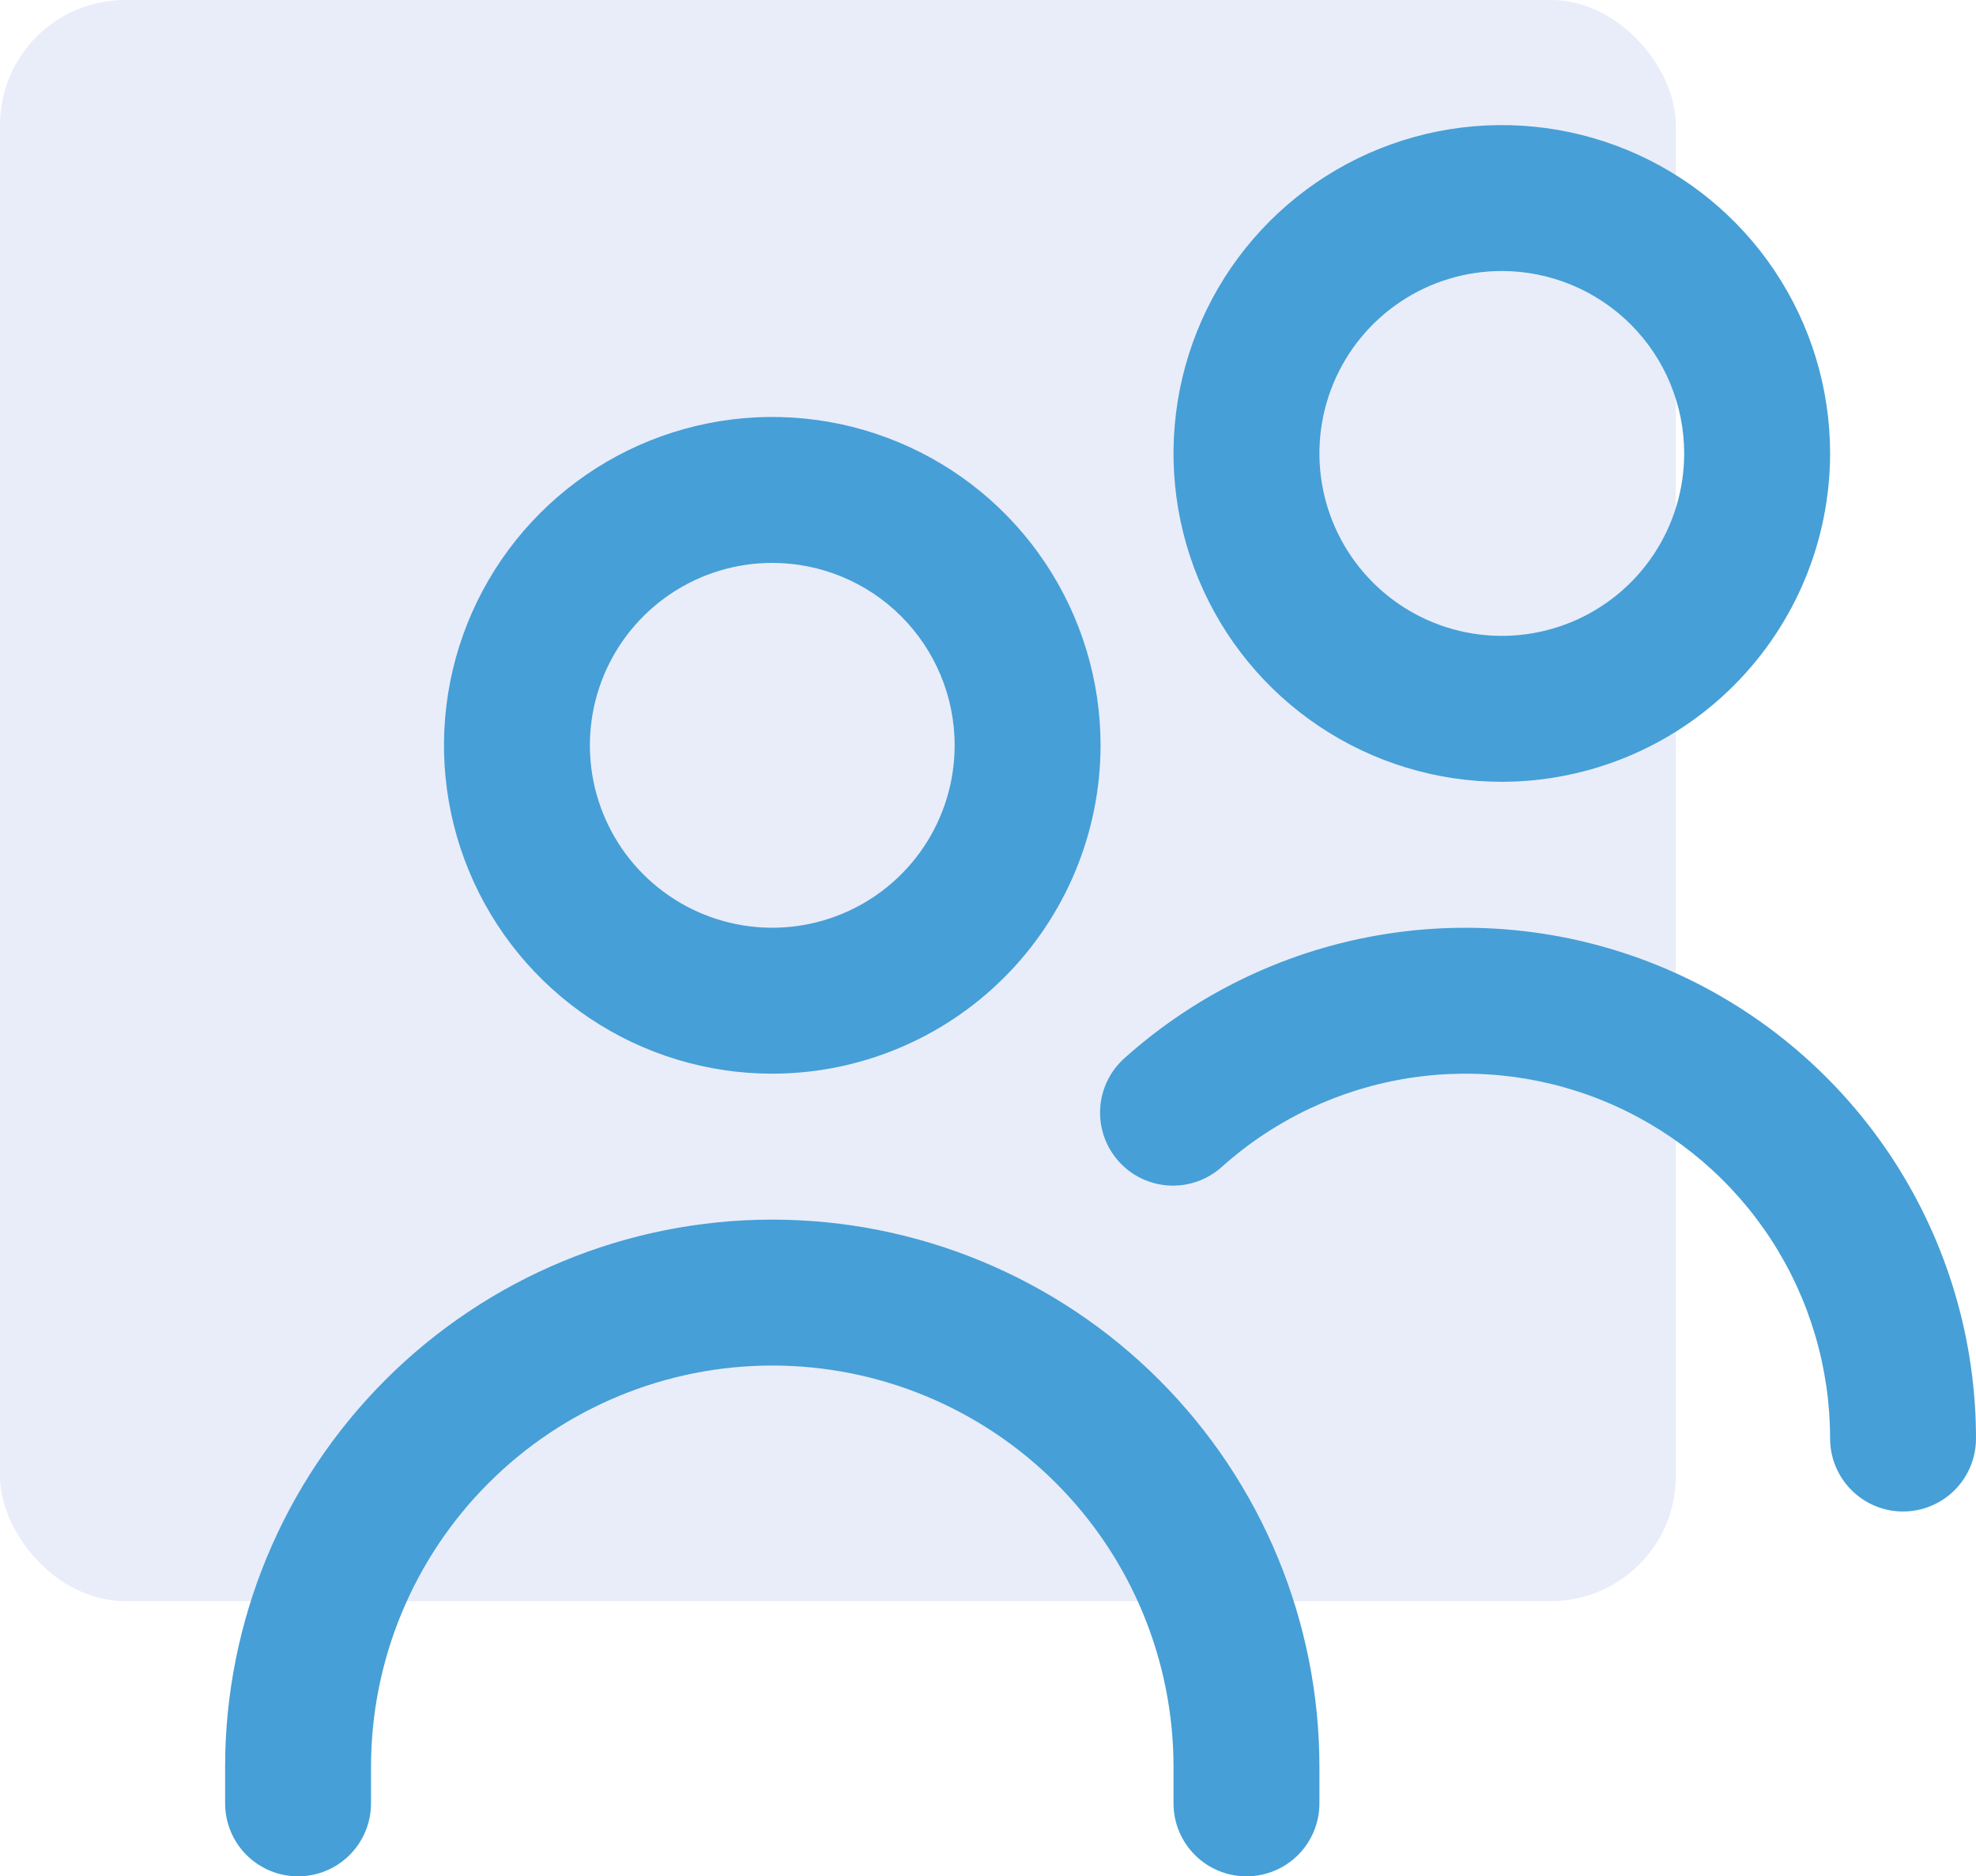
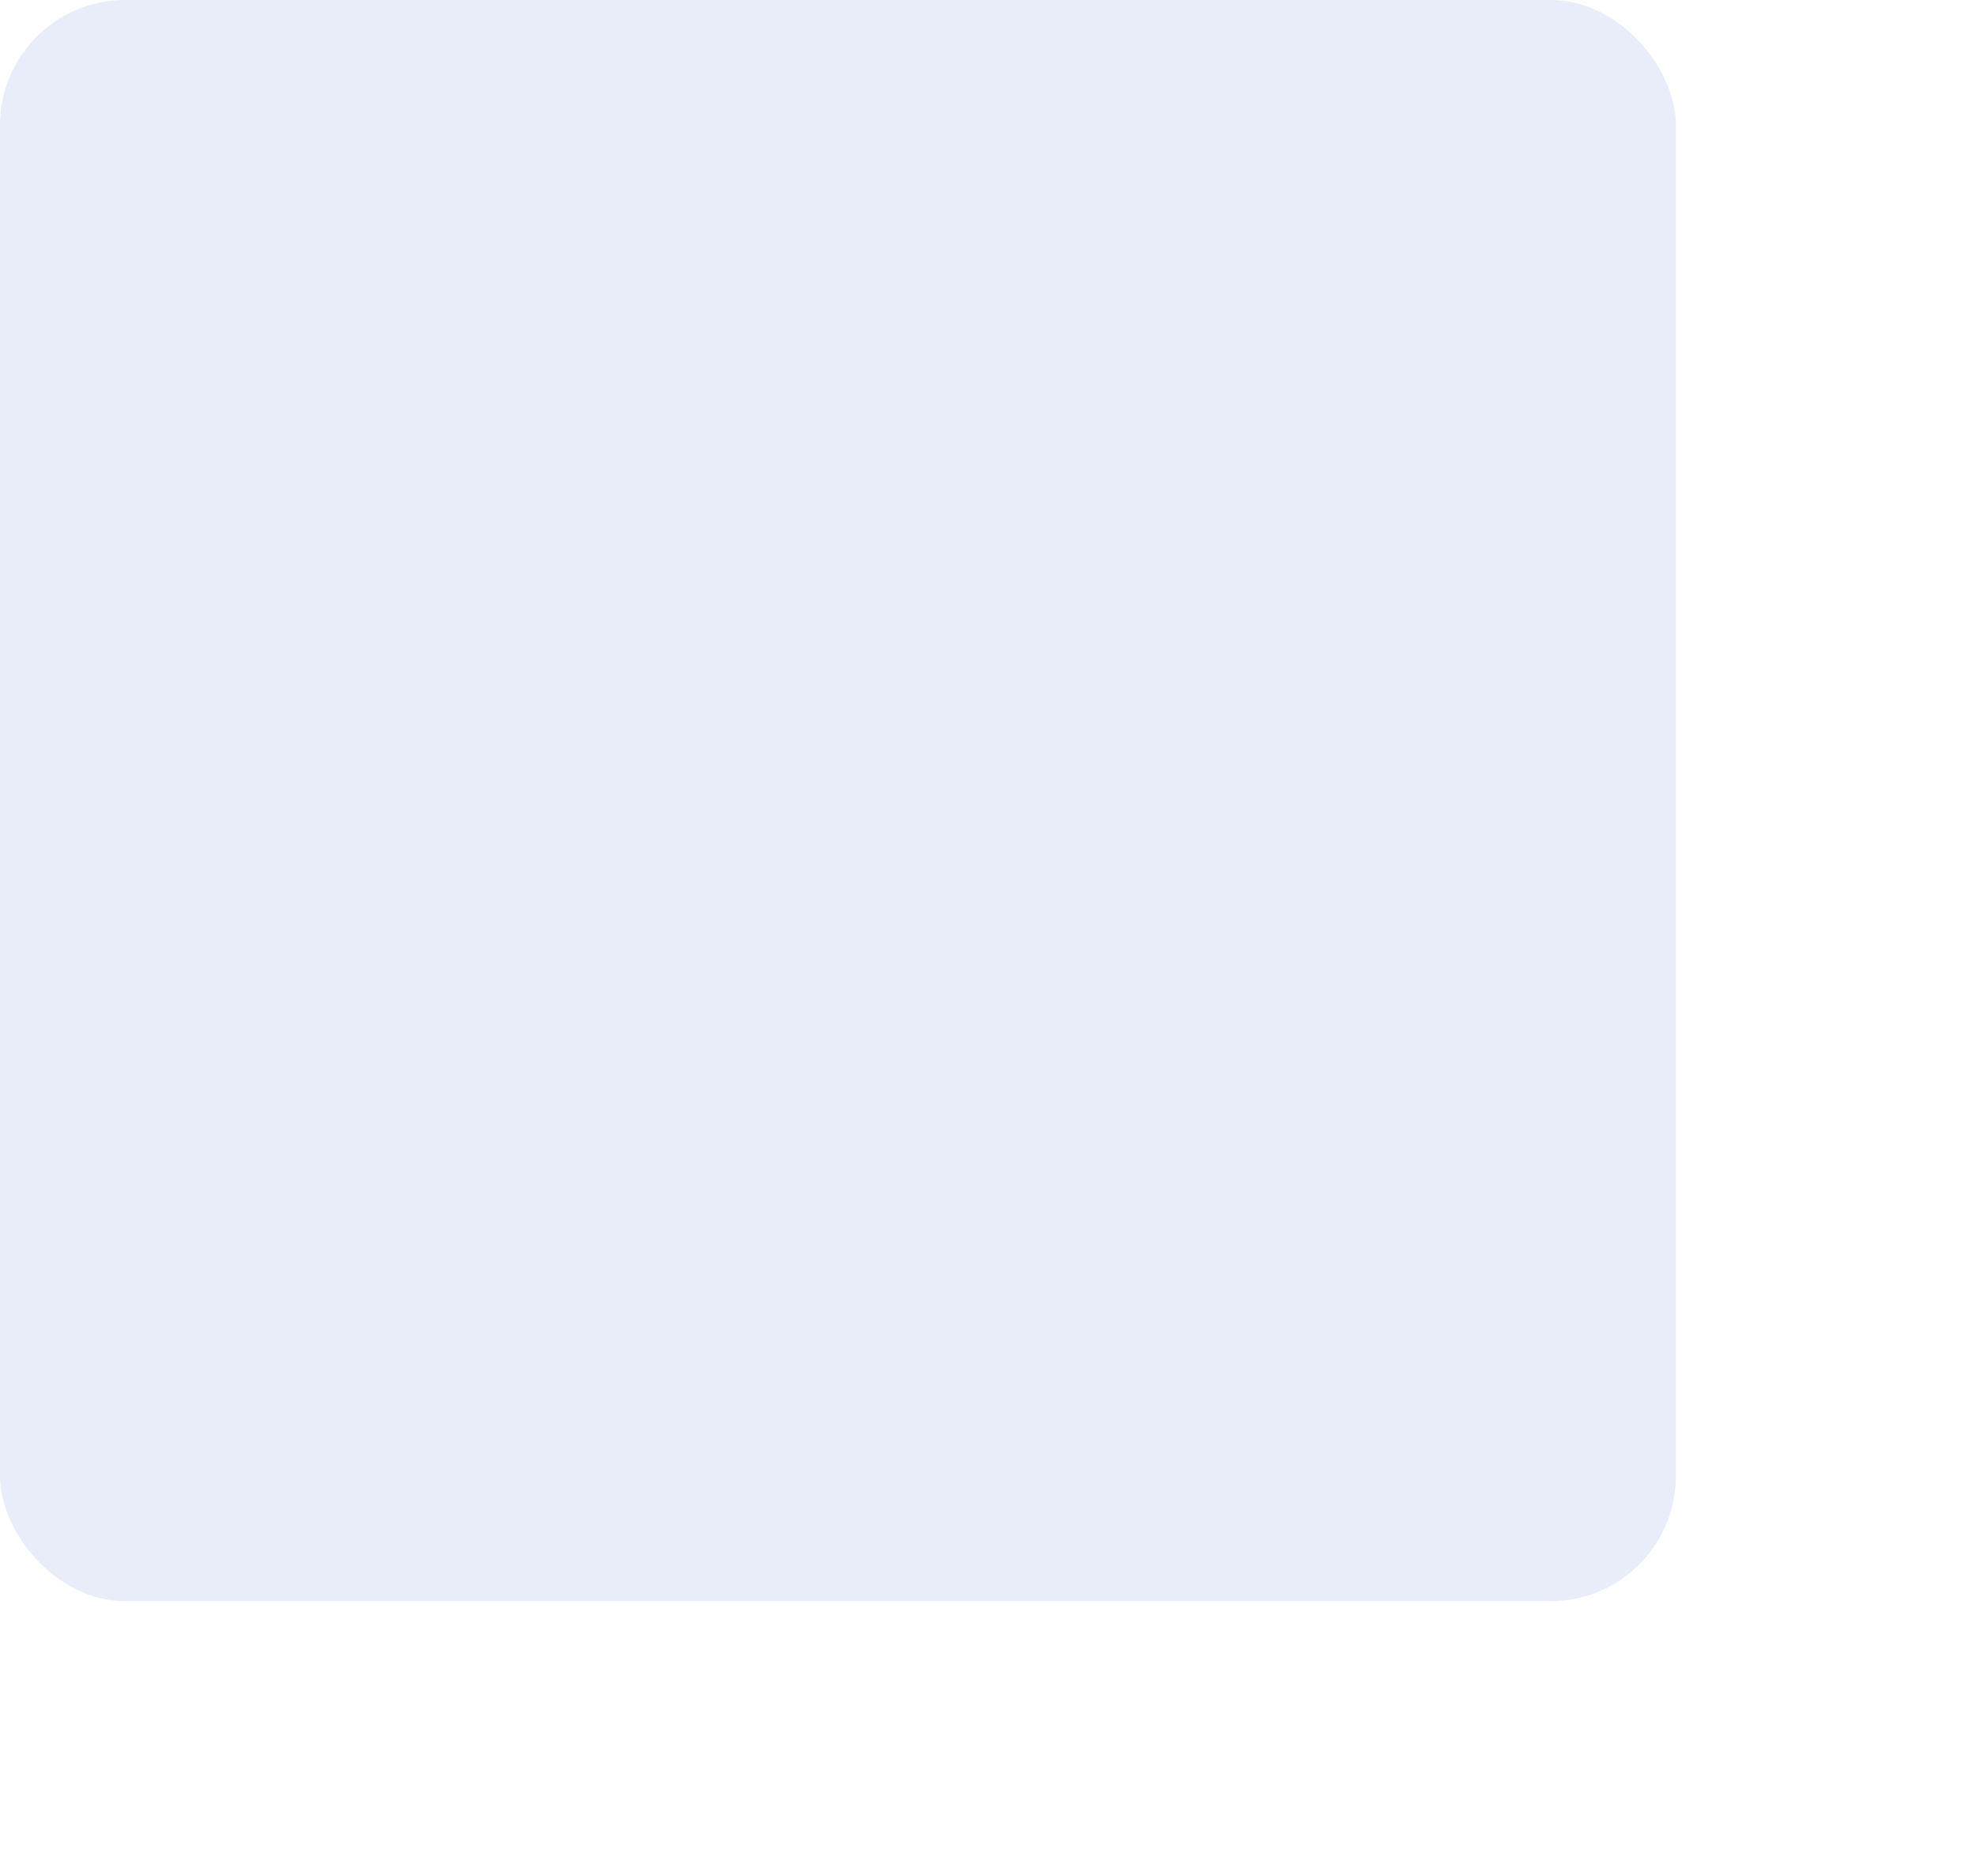
<svg xmlns="http://www.w3.org/2000/svg" width="79" height="75" viewBox="0 0 79 75" fill="none">
  <rect width="67" height="64" rx="5" fill="#1E4EC4" fill-opacity="0.1" />
  <g clip-path="url(#clip0_596_397)">
-     <path d="M30.875 42.917C28.279 42.917 25.741 42.147 23.583 40.705C21.425 39.263 19.742 37.213 18.749 34.814C17.756 32.416 17.496 29.777 18.002 27.231C18.509 24.685 19.759 22.346 21.594 20.511C23.43 18.675 25.768 17.425 28.314 16.919C30.86 16.412 33.499 16.672 35.898 17.666C38.296 18.659 40.346 20.341 41.788 22.5C43.23 24.658 44 27.196 44 29.792C43.996 33.272 42.612 36.608 40.151 39.068C37.691 41.529 34.355 42.913 30.875 42.917ZM30.875 22.5C29.433 22.5 28.023 22.928 26.824 23.729C25.625 24.53 24.69 25.669 24.138 27.001C23.587 28.334 23.442 29.8 23.723 31.214C24.005 32.629 24.699 33.928 25.719 34.948C26.739 35.967 28.038 36.662 29.453 36.943C30.867 37.225 32.333 37.08 33.665 36.528C34.998 35.976 36.137 35.042 36.938 33.843C37.739 32.644 38.167 31.234 38.167 29.792C38.167 27.858 37.398 26.003 36.031 24.636C34.663 23.268 32.809 22.5 30.875 22.5ZM52.75 72.083V70.625C52.75 64.823 50.445 59.259 46.343 55.157C42.241 51.055 36.677 48.75 30.875 48.75C25.073 48.75 19.509 51.055 15.407 55.157C11.305 59.259 9 64.823 9 70.625L9 72.083C9 72.857 9.307 73.599 9.854 74.146C10.401 74.693 11.143 75 11.917 75C12.69 75 13.432 74.693 13.979 74.146C14.526 73.599 14.833 72.857 14.833 72.083V70.625C14.833 66.371 16.523 62.29 19.532 59.282C22.54 56.273 26.62 54.583 30.875 54.583C35.13 54.583 39.21 56.273 42.218 59.282C45.227 62.29 46.917 66.371 46.917 70.625V72.083C46.917 72.857 47.224 73.599 47.771 74.146C48.318 74.693 49.06 75 49.833 75C50.607 75 51.349 74.693 51.896 74.146C52.443 73.599 52.75 72.857 52.75 72.083ZM79 57.5C79 53.559 77.859 49.702 75.715 46.394C73.571 43.087 70.516 40.471 66.918 38.862C63.319 37.254 59.333 36.721 55.438 37.328C51.544 37.935 47.909 39.656 44.971 42.284C44.682 42.538 44.446 42.847 44.276 43.193C44.107 43.539 44.008 43.916 43.985 44.3C43.962 44.685 44.015 45.07 44.142 45.434C44.269 45.798 44.467 46.133 44.724 46.42C44.98 46.707 45.292 46.941 45.639 47.107C45.987 47.273 46.364 47.368 46.749 47.388C47.134 47.407 47.519 47.35 47.882 47.22C48.244 47.09 48.577 46.889 48.862 46.63C50.961 44.753 53.557 43.524 56.339 43.091C59.12 42.657 61.968 43.038 64.537 44.188C67.107 45.337 69.289 47.206 70.821 49.568C72.352 51.93 73.167 54.685 73.167 57.5C73.167 58.274 73.474 59.015 74.021 59.562C74.568 60.109 75.31 60.417 76.083 60.417C76.857 60.417 77.599 60.109 78.146 59.562C78.693 59.015 79 58.274 79 57.5ZM60.042 31.25C57.446 31.25 54.908 30.48 52.75 29.038C50.591 27.596 48.909 25.546 47.916 23.148C46.922 20.749 46.662 18.11 47.169 15.564C47.675 13.018 48.925 10.68 50.761 8.844C52.596 7.009 54.935 5.759 57.481 5.252C60.027 4.746 62.666 5.006 65.064 5.999C67.463 6.992 69.513 8.675 70.955 10.833C72.397 12.992 73.167 15.529 73.167 18.125C73.163 21.605 71.779 24.941 69.318 27.401C66.858 29.862 63.522 31.246 60.042 31.25ZM60.042 10.833C58.599 10.833 57.19 11.261 55.991 12.062C54.791 12.863 53.857 14.002 53.305 15.335C52.753 16.667 52.609 18.133 52.89 19.547C53.172 20.962 53.866 22.261 54.886 23.281C55.905 24.301 57.205 24.995 58.619 25.277C60.034 25.558 61.5 25.413 62.832 24.862C64.164 24.31 65.303 23.375 66.105 22.176C66.906 20.977 67.333 19.567 67.333 18.125C67.333 16.191 66.565 14.336 65.198 12.969C63.83 11.602 61.975 10.833 60.042 10.833Z" fill="#469FD7" />
-   </g>
+     </g>
  <defs>
    <clipPath id="clip0_596_397">
-       <rect width="70" height="70" fill="white" transform="translate(9 5)" />
-     </clipPath>
+       </clipPath>
  </defs>
</svg>